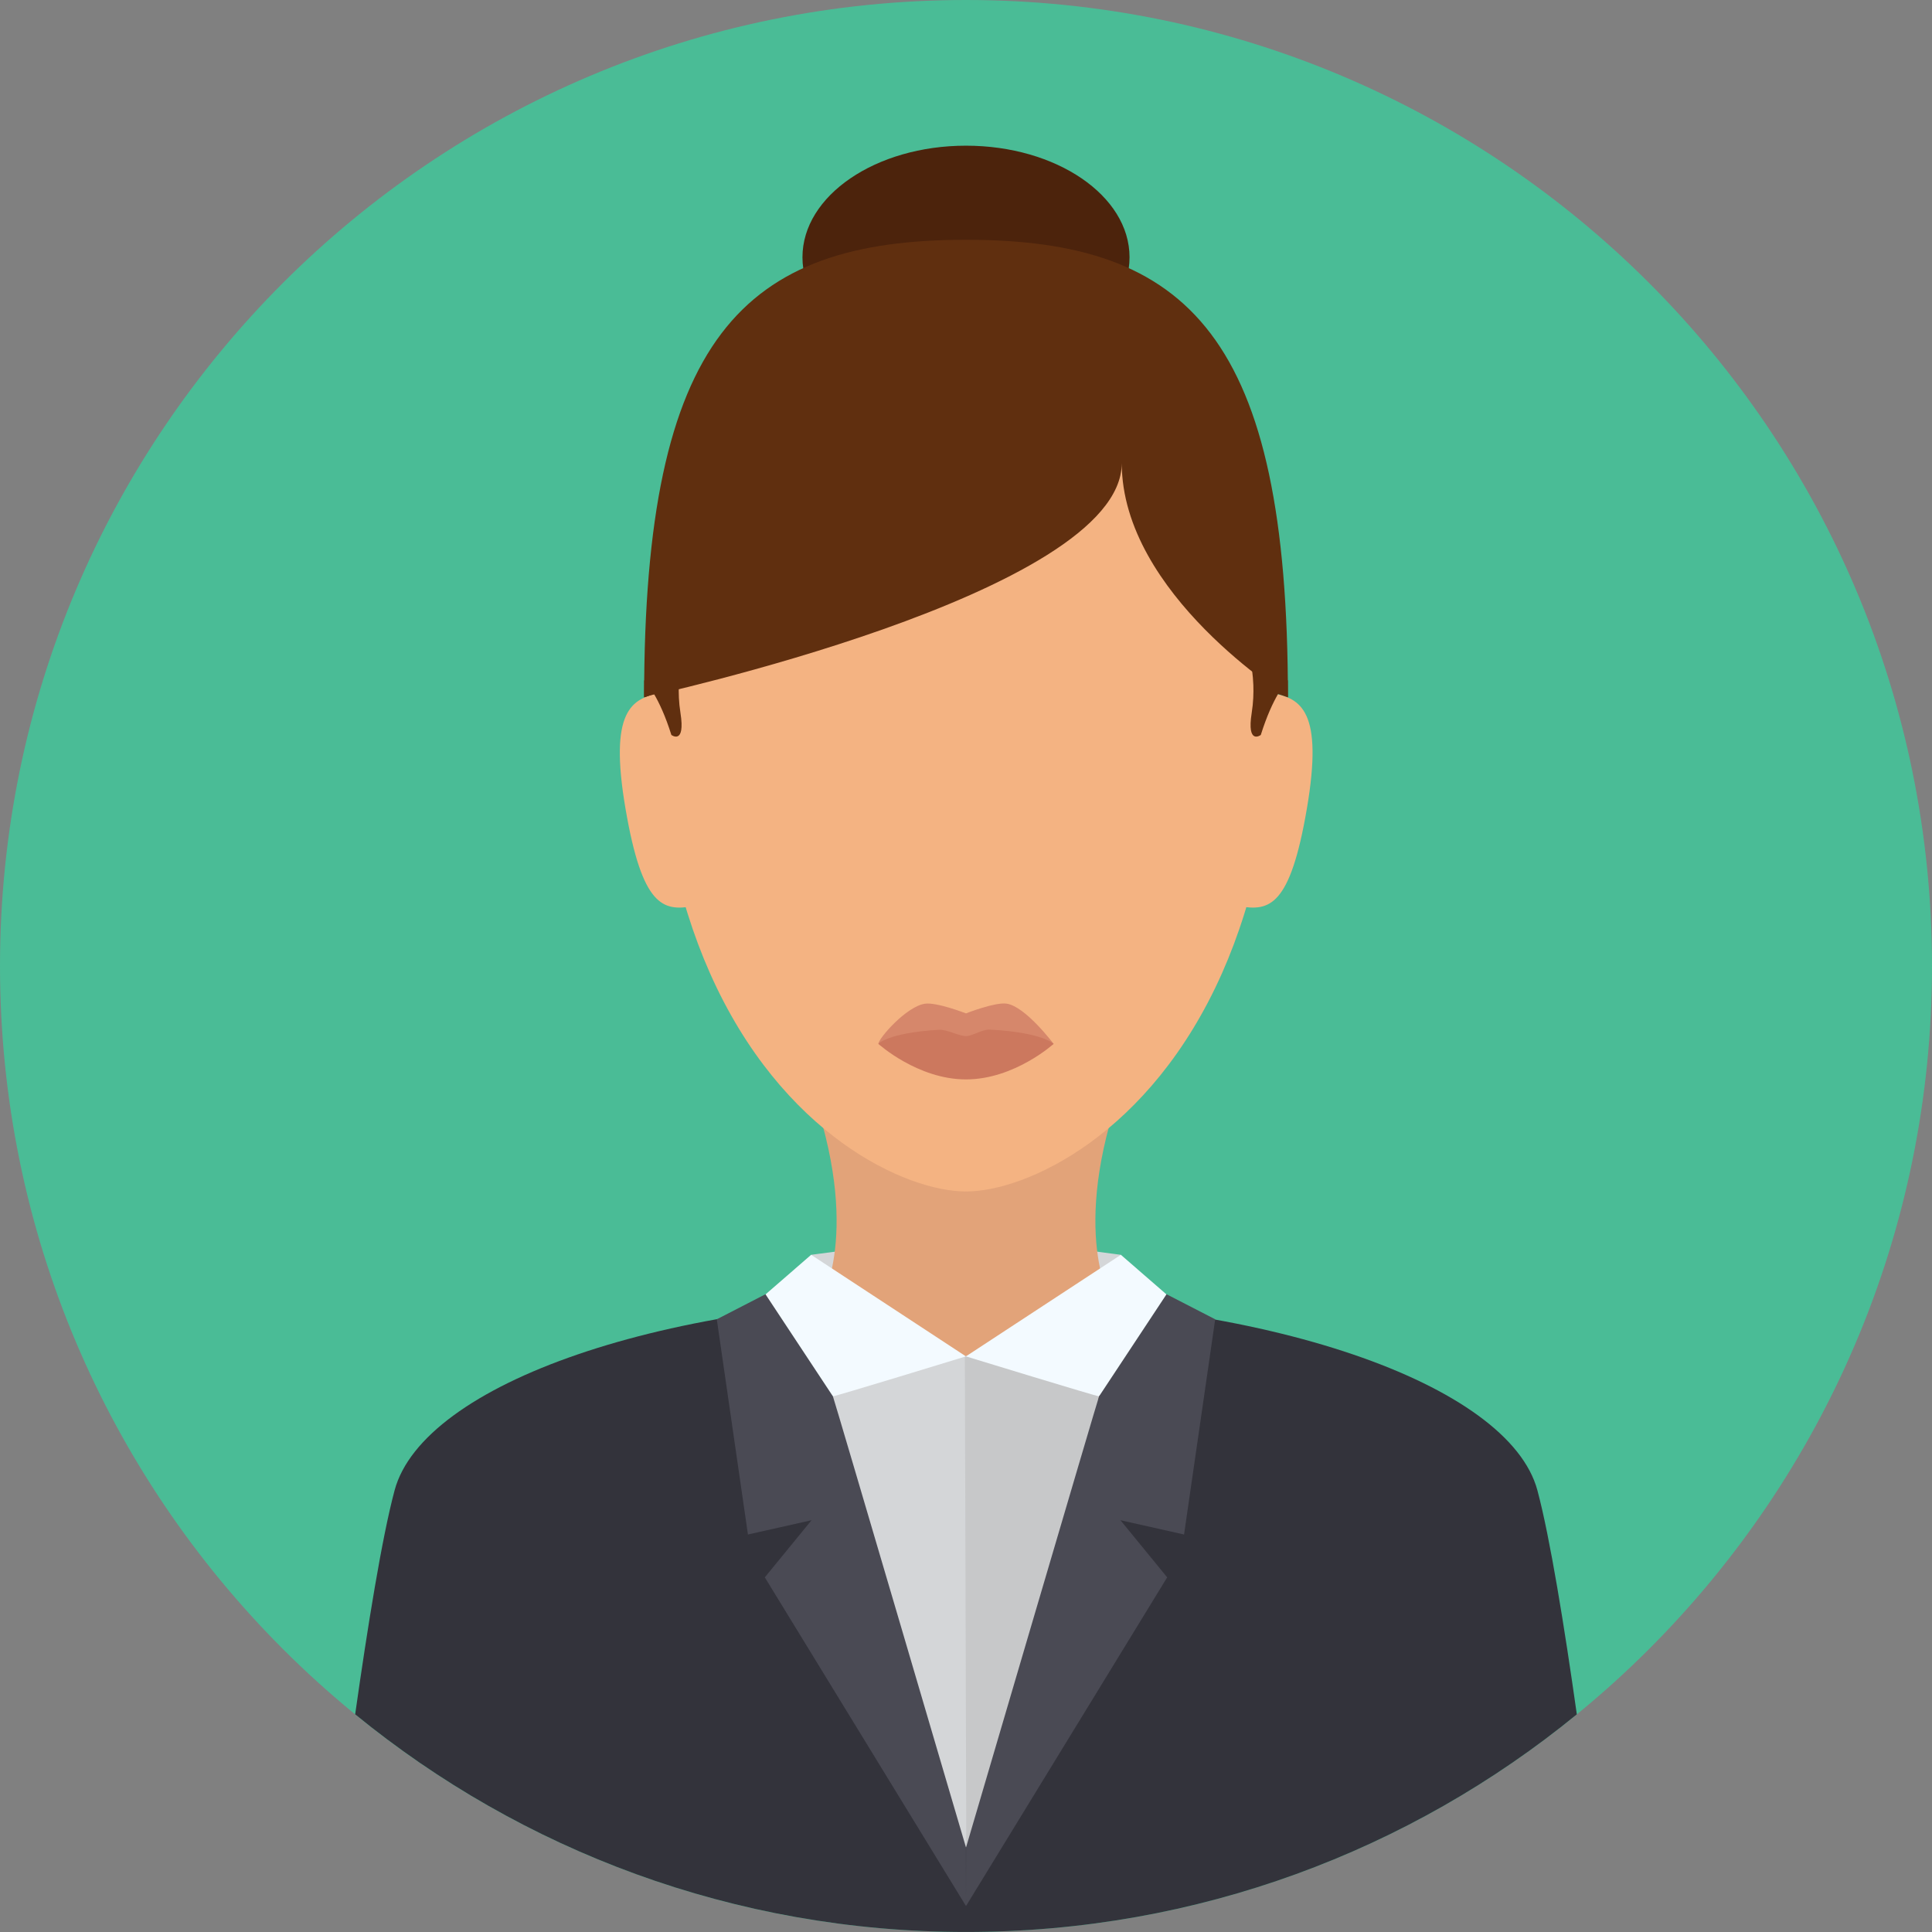
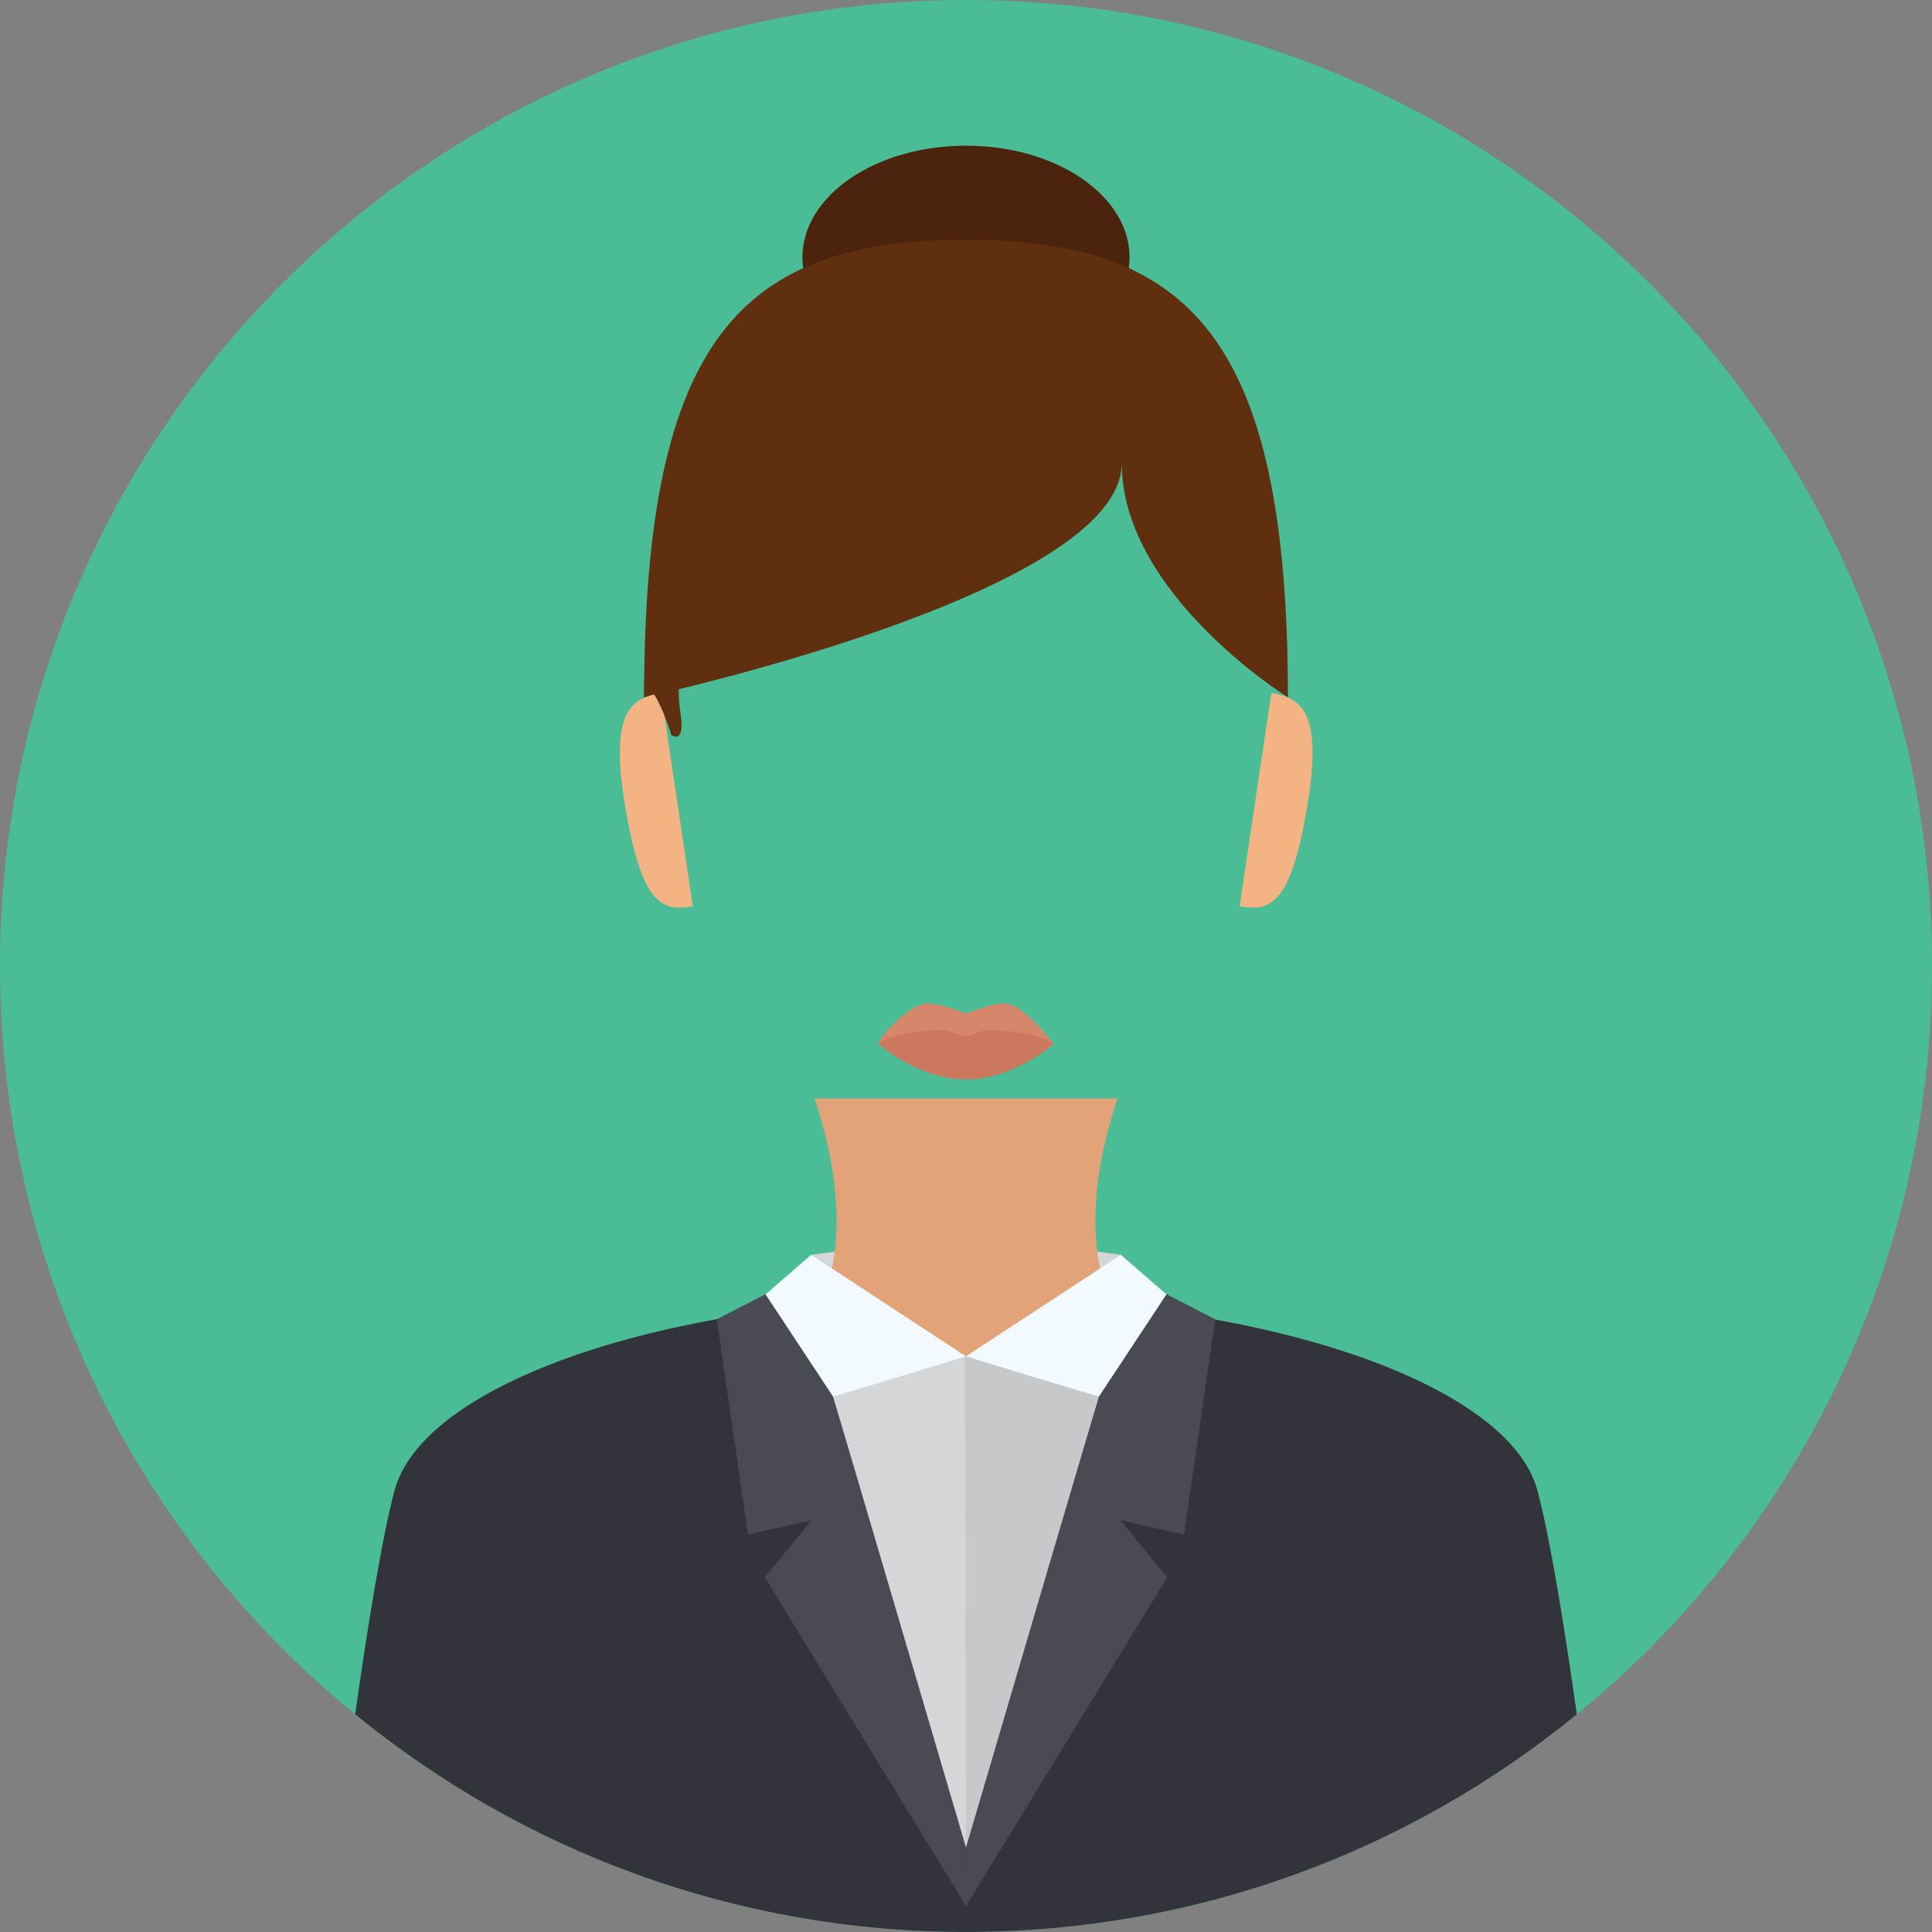
<svg xmlns="http://www.w3.org/2000/svg" width="74" height="74" viewBox="0 0 74 74" fill="none">
  <rect x="0" y="0" width="74" height="74" fill="#808080" stroke="none" />
  <g clip-path="url(#clip0_1364_10751)">
    <path d="M37 0C16.566 0 0 16.565 0 37.001C0 57.434 16.566 74 37 74C57.434 74 74 57.434 74 37.001C74 16.564 57.434 0 37 0Z" fill="#4ABC96" />
    <path d="M58.886 57.083C57.795 53.014 48.459 49.725 36.95 49.725C25.441 49.725 16.205 53.014 15.114 57.083C14.628 58.896 14.076 62.332 13.604 65.662C19.98 70.873 28.125 73.999 37.001 73.999C45.876 73.999 54.021 70.873 60.396 65.663C59.924 62.332 59.372 58.896 58.886 57.083Z" fill="#33333B" />
    <path d="M36.963 47.279L31.068 48.062L31.346 50.026L36.957 54.212L42.655 50.026L42.932 48.062L36.963 47.279Z" fill="#D4D6D8" />
    <path d="M42.8 42.077H31.2C33.01 47.534 31.346 50.025 31.346 50.025L35.359 51.952H38.641L42.654 50.025C42.654 50.025 40.99 47.534 42.8 42.077Z" fill="#E2A379" />
-     <path d="M37 9.184C30.431 9.184 25.105 12.341 25.105 26.127C25.105 30.79 25.94 34.444 27.189 37.264C29.938 43.468 34.697 45.636 37 45.636C39.304 45.636 44.062 43.468 46.811 37.264C48.06 34.444 48.895 30.79 48.895 26.127C48.895 12.341 43.569 9.184 37 9.184Z" fill="#F4B382" />
    <path d="M38.556 38.442C38.113 38.376 37 38.815 37 38.815C37 38.815 35.872 38.377 35.425 38.445C34.709 38.552 33.644 39.78 33.644 39.983C33.644 39.983 35.147 40.766 37 40.766C38.853 40.766 40.356 39.983 40.356 39.983C40.356 39.983 39.282 38.549 38.556 38.442Z" fill="#D6876B" />
    <path d="M37.914 39.436C37.623 39.42 37.249 39.684 37 39.684C36.713 39.684 36.283 39.423 35.952 39.443C33.991 39.564 33.644 39.983 33.644 39.983C33.644 39.983 35.147 41.344 37 41.344C38.853 41.344 40.356 39.983 40.356 39.983C40.356 39.983 39.951 39.545 37.914 39.436Z" fill="#CC785E" />
    <path d="M42.642 50.025C42.642 50.025 41.313 52.611 36.956 52.611C32.6 52.611 31.357 50.025 31.357 50.025C31.357 50.025 30.311 58.179 37.011 58.179C43.712 58.179 42.642 50.025 42.642 50.025Z" fill="#7F3E09" />
    <path d="M36.963 47.279L31.346 50.026C31.346 50.026 33.855 54.213 36.956 54.213C40.057 54.213 42.654 50.026 42.654 50.026L36.963 47.279Z" fill="#E2A379" />
    <path d="M37 14.131C40.459 14.131 43.264 12.217 43.264 9.855C43.264 7.494 40.459 5.58 37 5.58C33.541 5.58 30.736 7.494 30.736 9.855C30.736 12.217 33.541 14.131 37 14.131Z" fill="#4C230C" />
    <path d="M37 9.184C28.449 9.184 24.671 12.924 24.671 26.709C24.671 26.709 42.966 22.756 42.966 17.738C42.966 22.756 49.33 26.709 49.33 26.709C49.33 12.924 45.551 9.184 37 9.184Z" fill="#602F0F" />
    <path d="M25.32 26.543C24.183 26.737 23.318 27.227 23.959 30.979C24.601 34.731 25.398 34.906 26.535 34.711L25.32 26.543Z" fill="#F4B382" />
    <path d="M48.695 26.543L47.48 34.711C48.617 34.906 49.414 34.731 50.055 30.979C50.697 27.227 49.832 26.737 48.695 26.543Z" fill="#F4B382" />
    <path d="M26.063 27.305C25.999 26.903 25.99 26.535 26 26.24C26.016 25.814 26.073 25.541 26.073 25.541L24.674 26.062C24.672 26.276 24.671 26.491 24.671 26.709C24.671 26.709 24.822 26.66 25.088 26.568C25.076 26.572 25.062 26.577 25.05 26.581C25.242 26.908 25.483 27.409 25.715 28.15C25.715 28.151 26.261 28.558 26.063 27.305Z" fill="#602F0F" />
-     <path d="M49.326 26.06L47.933 25.541C47.933 25.541 47.991 25.816 48.006 26.243C48.016 26.538 48.007 26.904 47.943 27.305C47.745 28.558 48.291 28.151 48.291 28.151C48.523 27.411 48.762 26.91 48.952 26.582C49.194 26.665 49.33 26.709 49.33 26.709C49.33 26.49 49.328 26.274 49.326 26.06Z" fill="#602F0F" />
    <path d="M36.956 51.952L31.357 50.025C31.357 50.025 34.373 70.757 37.011 70.757C39.649 70.757 42.642 50.025 42.642 50.025L36.956 51.952Z" fill="#C7C8C9" />
    <path d="M36.956 51.952L30.736 50.025C30.736 50.025 36.997 70.757 37.011 70.757L36.956 51.952Z" fill="#D4D6D8" />
    <path d="M42.932 48.062L36.997 51.952C36.997 51.952 42.072 53.507 42.097 53.482L45.601 50.38L42.932 48.062Z" fill="#F3FAFF" />
    <path d="M31.068 48.062L28.399 50.38L31.902 53.482C31.927 53.507 36.997 51.952 36.997 51.952L31.068 48.062Z" fill="#F3FAFF" />
    <path d="M37 73.006L36.997 70.757C36.997 70.757 31.927 53.507 31.902 53.482L29.319 49.572L27.455 50.532L28.648 58.775L31.084 58.228L29.294 60.416L37 73.006Z" fill="#4A4A54" />
    <path d="M46.545 50.532L44.681 49.572L42.097 53.482C42.073 53.507 37.003 70.757 37.003 70.757L37 73.006L44.706 60.416L42.916 58.228L45.352 58.775L46.545 50.532Z" fill="#4A4A54" />
  </g>
  <defs>
    <clipPath id="clip0_1364_10751">
      <rect width="74" height="74" fill="white" />
    </clipPath>
  </defs>
</svg>